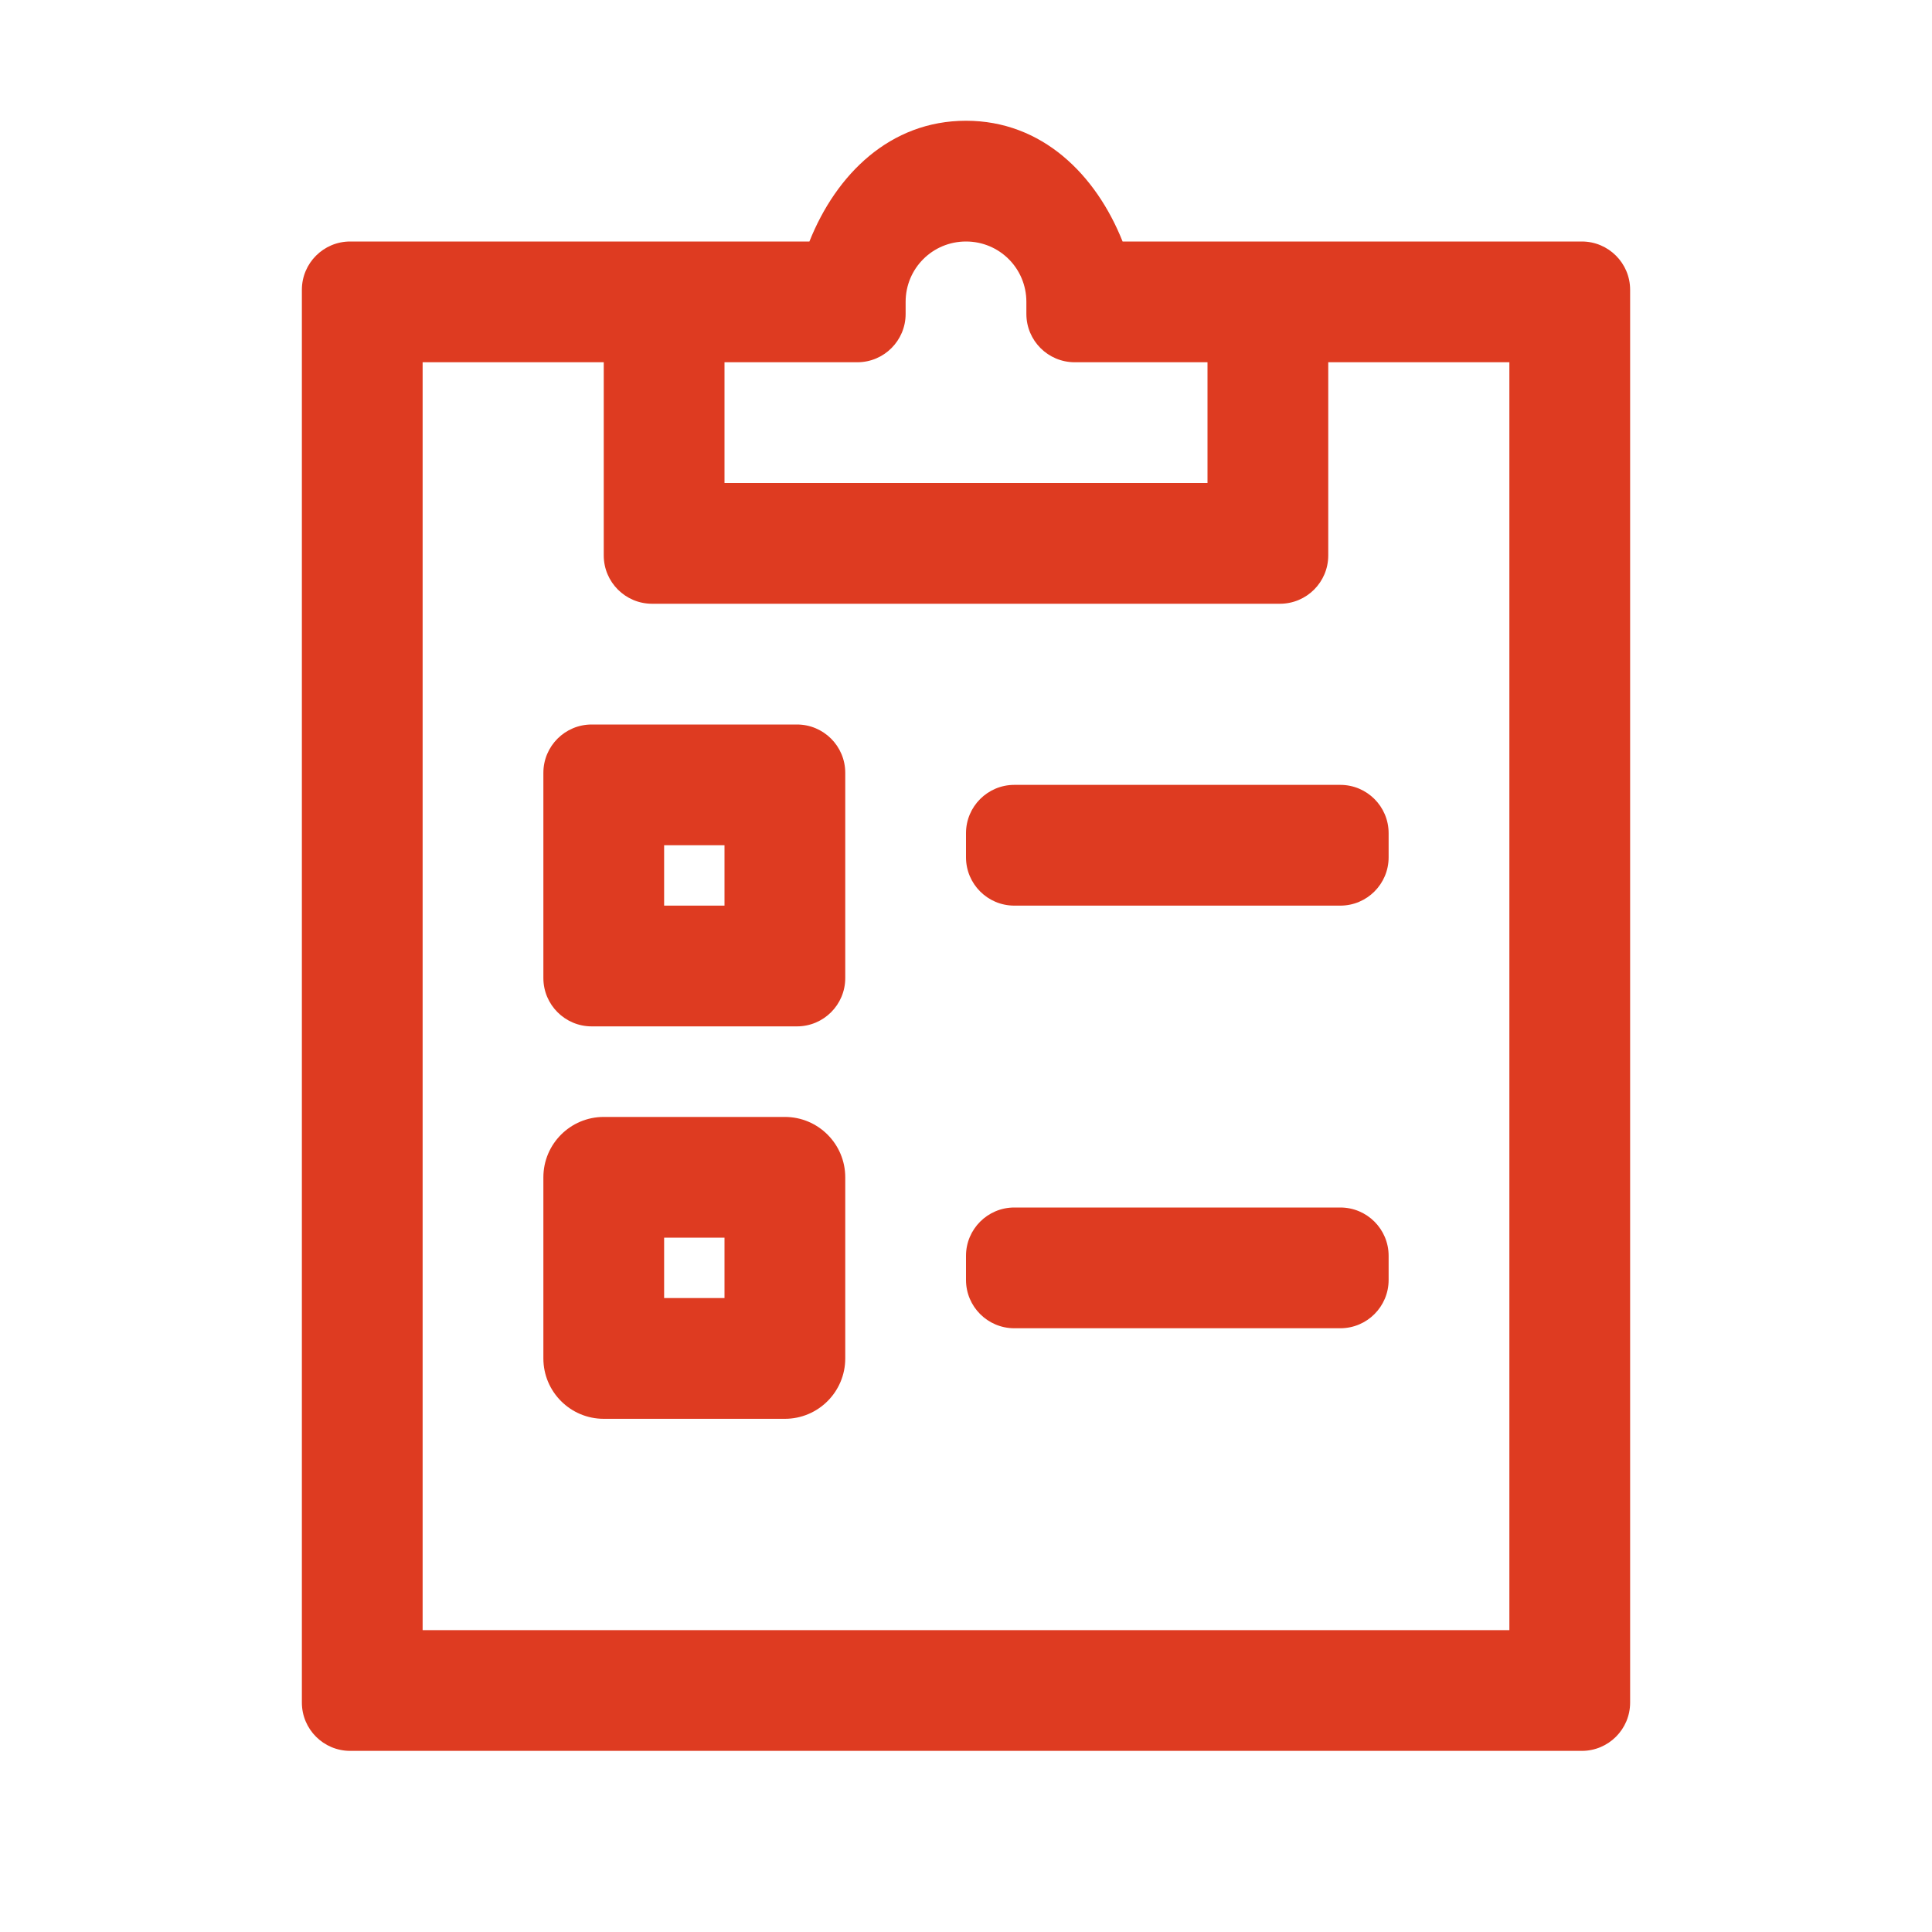
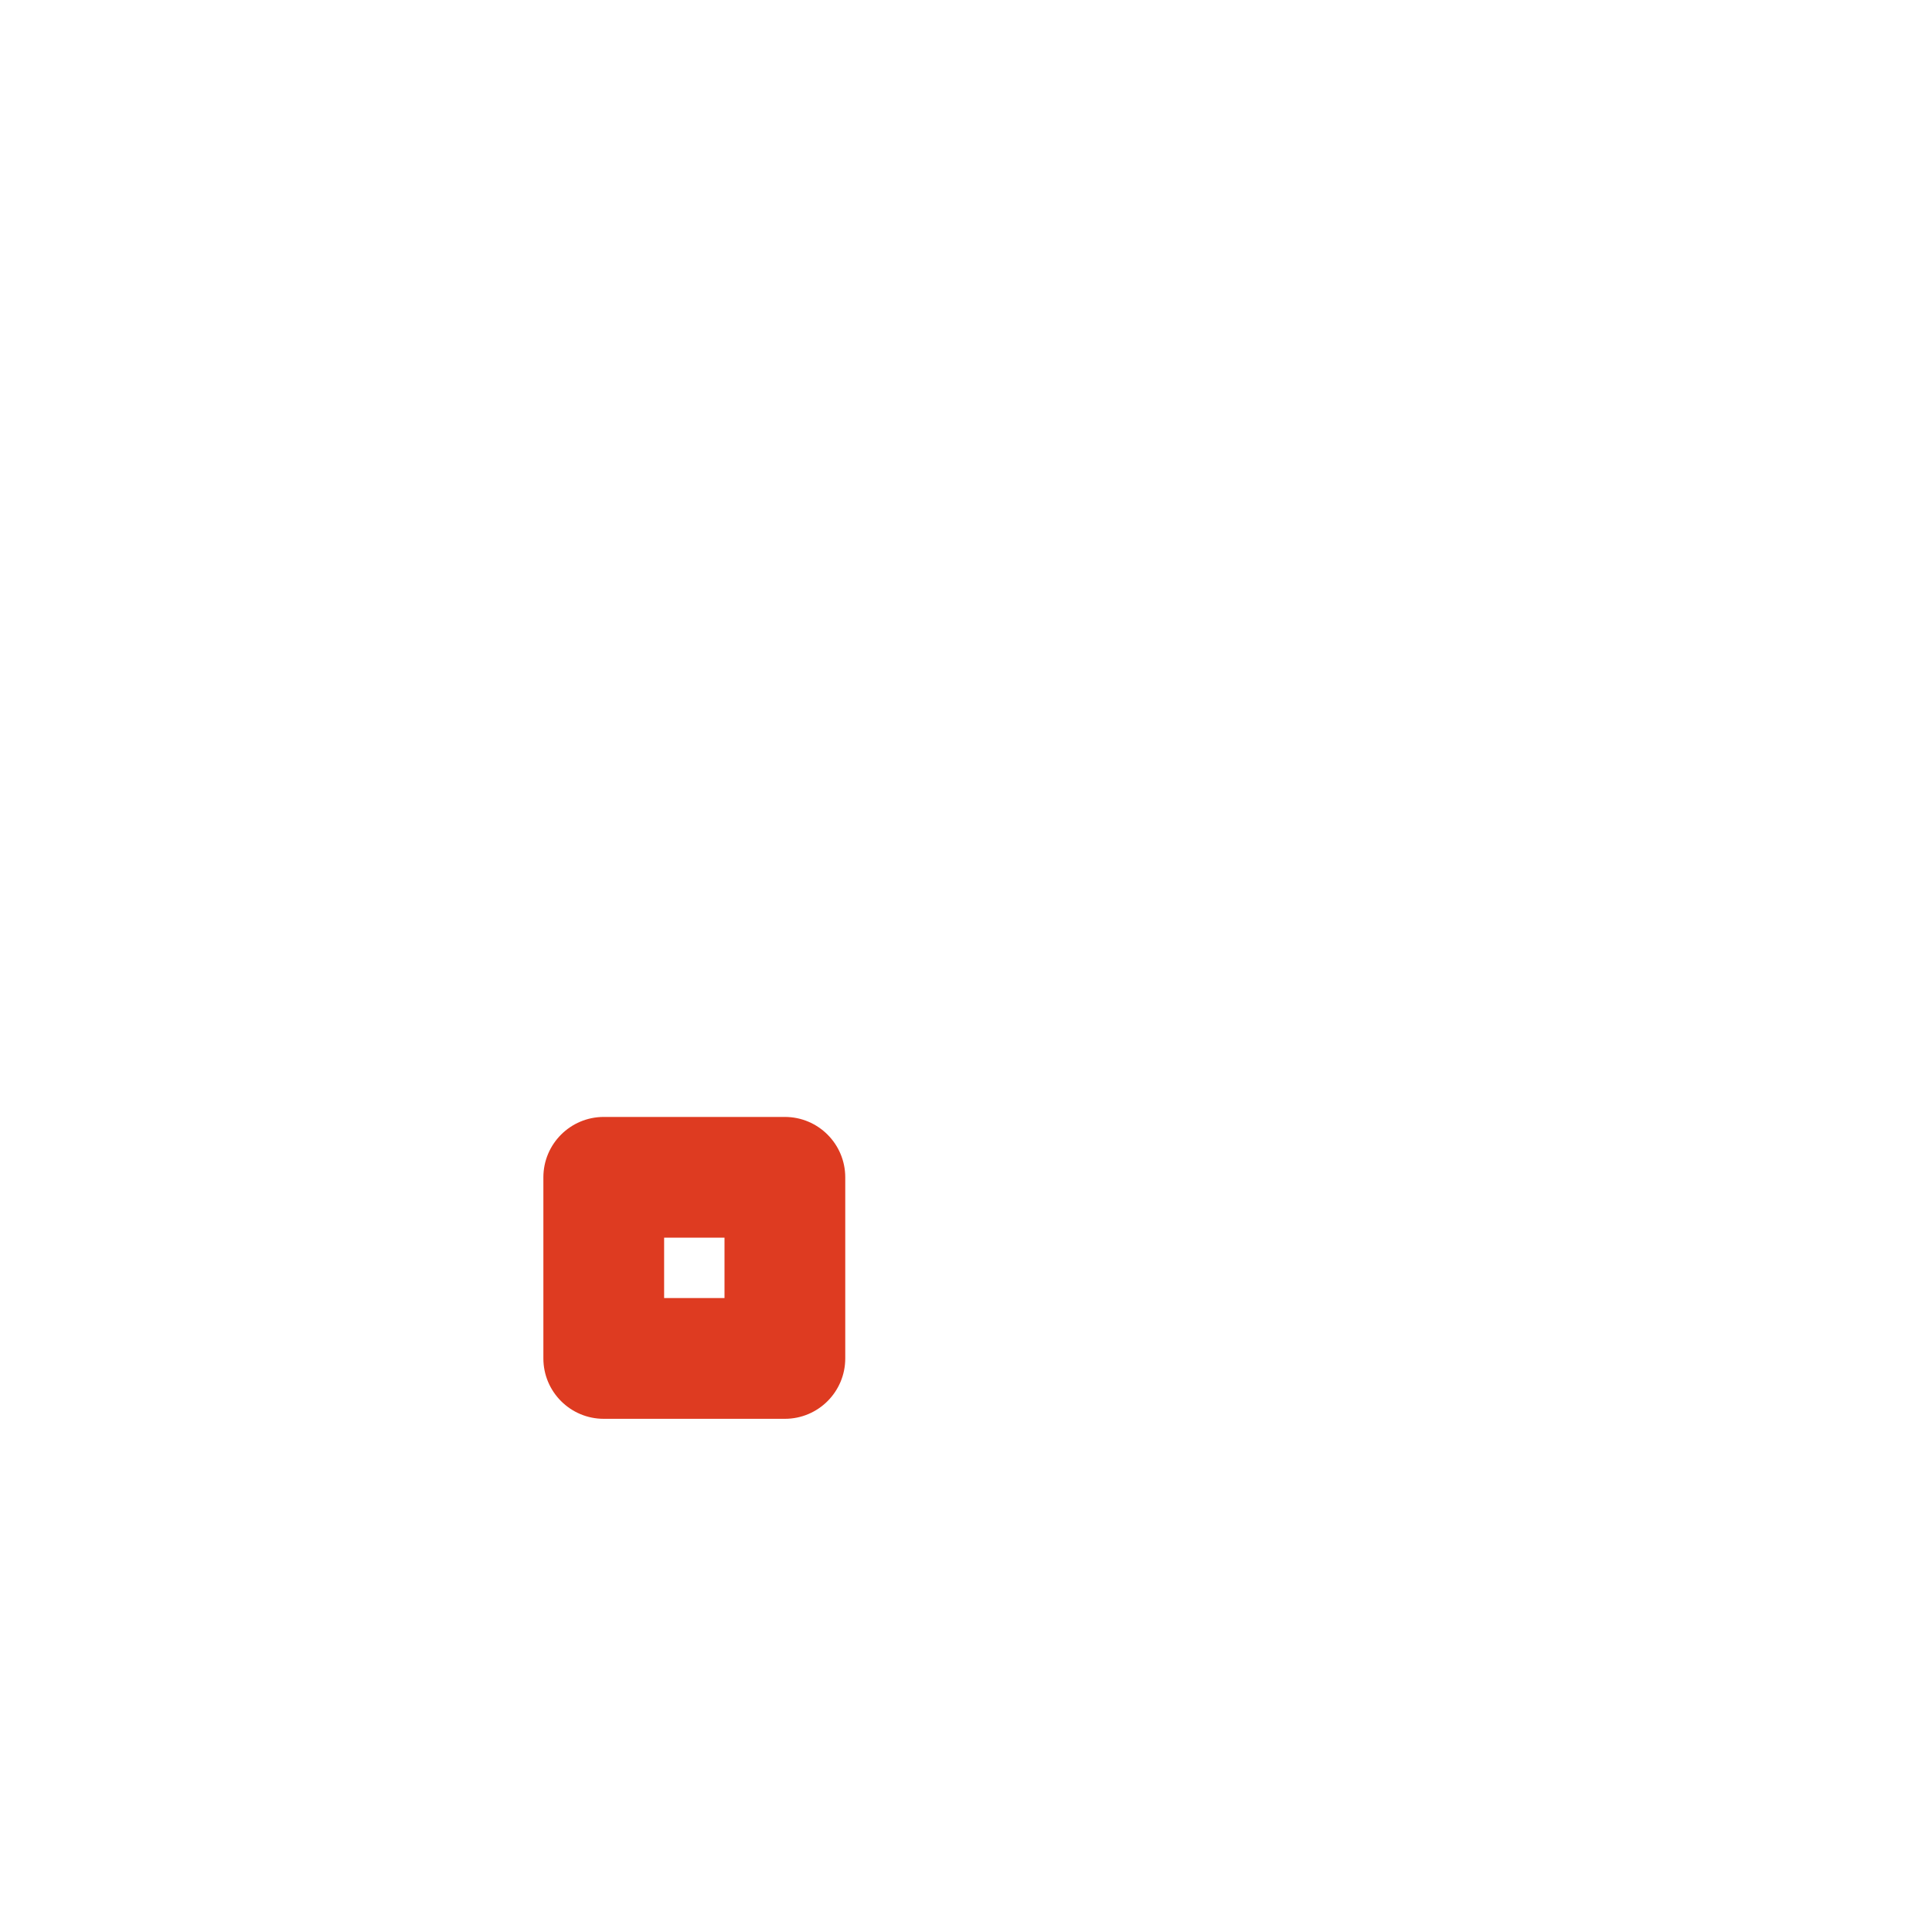
<svg xmlns="http://www.w3.org/2000/svg" width="40" height="40" viewBox="0 0 40 40" fill="none">
-   <path d="M20 2.5C18.426 2.5 17.31 3.613 16.758 5H13.75H7.5H7.25C6.698 5 6.25 5.448 6.25 6V6.25V35V35.25C6.25 35.802 6.698 36.25 7.25 36.25H7.5H32.5H32.75C33.302 36.25 33.75 35.802 33.75 35.25V35V6.25V6C33.75 5.448 33.302 5 32.75 5H32.5H26.25H23.242C22.69 3.613 21.574 2.5 20 2.5ZM20 5C20.693 5 21.25 5.557 21.25 6.25V6.5C21.25 7.052 21.698 7.5 22.25 7.5H22.5H25V10H15V7.5H17.5H17.75C18.302 7.5 18.75 7.052 18.75 6.5V6.25C18.75 5.557 19.307 5 20 5ZM8.75 7.5H12.5V11.25V11.5C12.5 12.052 12.948 12.5 13.5 12.5H13.75H26.25H26.5C27.052 12.5 27.5 12.052 27.5 11.5V11.25V7.5H31.25V33.75H8.75V7.5ZM12.25 15C11.698 15 11.25 15.448 11.25 16V16.25V20V20.25C11.25 20.802 11.698 21.25 12.25 21.25H12.5H16.25H16.5C17.052 21.25 17.5 20.802 17.5 20.25V20V16.25V16C17.5 15.448 17.052 15 16.5 15H16.25H12.5H12.25ZM21 16.25C20.448 16.25 20 16.698 20 17.25V17.75C20 18.302 20.448 18.75 21 18.75H27.75C28.302 18.75 28.75 18.302 28.75 17.75V17.25C28.75 16.698 28.302 16.25 27.75 16.25H21ZM13.75 17.5H15V18.75H13.75V17.5ZM21 25C20.448 25 20 25.448 20 26V26.5C20 27.052 20.448 27.5 21 27.5H27.75C28.302 27.5 28.75 27.052 28.75 26.5V26C28.75 25.448 28.302 25 27.75 25H21Z" fill="#DE3B21" />
  <path fill-rule="evenodd" clip-rule="evenodd" d="M11.25 24.375V28.125C11.25 28.815 11.81 29.375 12.5 29.375H16.25C16.94 29.375 17.5 28.815 17.5 28.125V24.375C17.5 23.685 16.94 23.125 16.25 23.125H12.5C11.81 23.125 11.25 23.685 11.25 24.375ZM15 25.625H13.75V26.875H15V25.625Z" fill="#DE3B21" />
</svg>